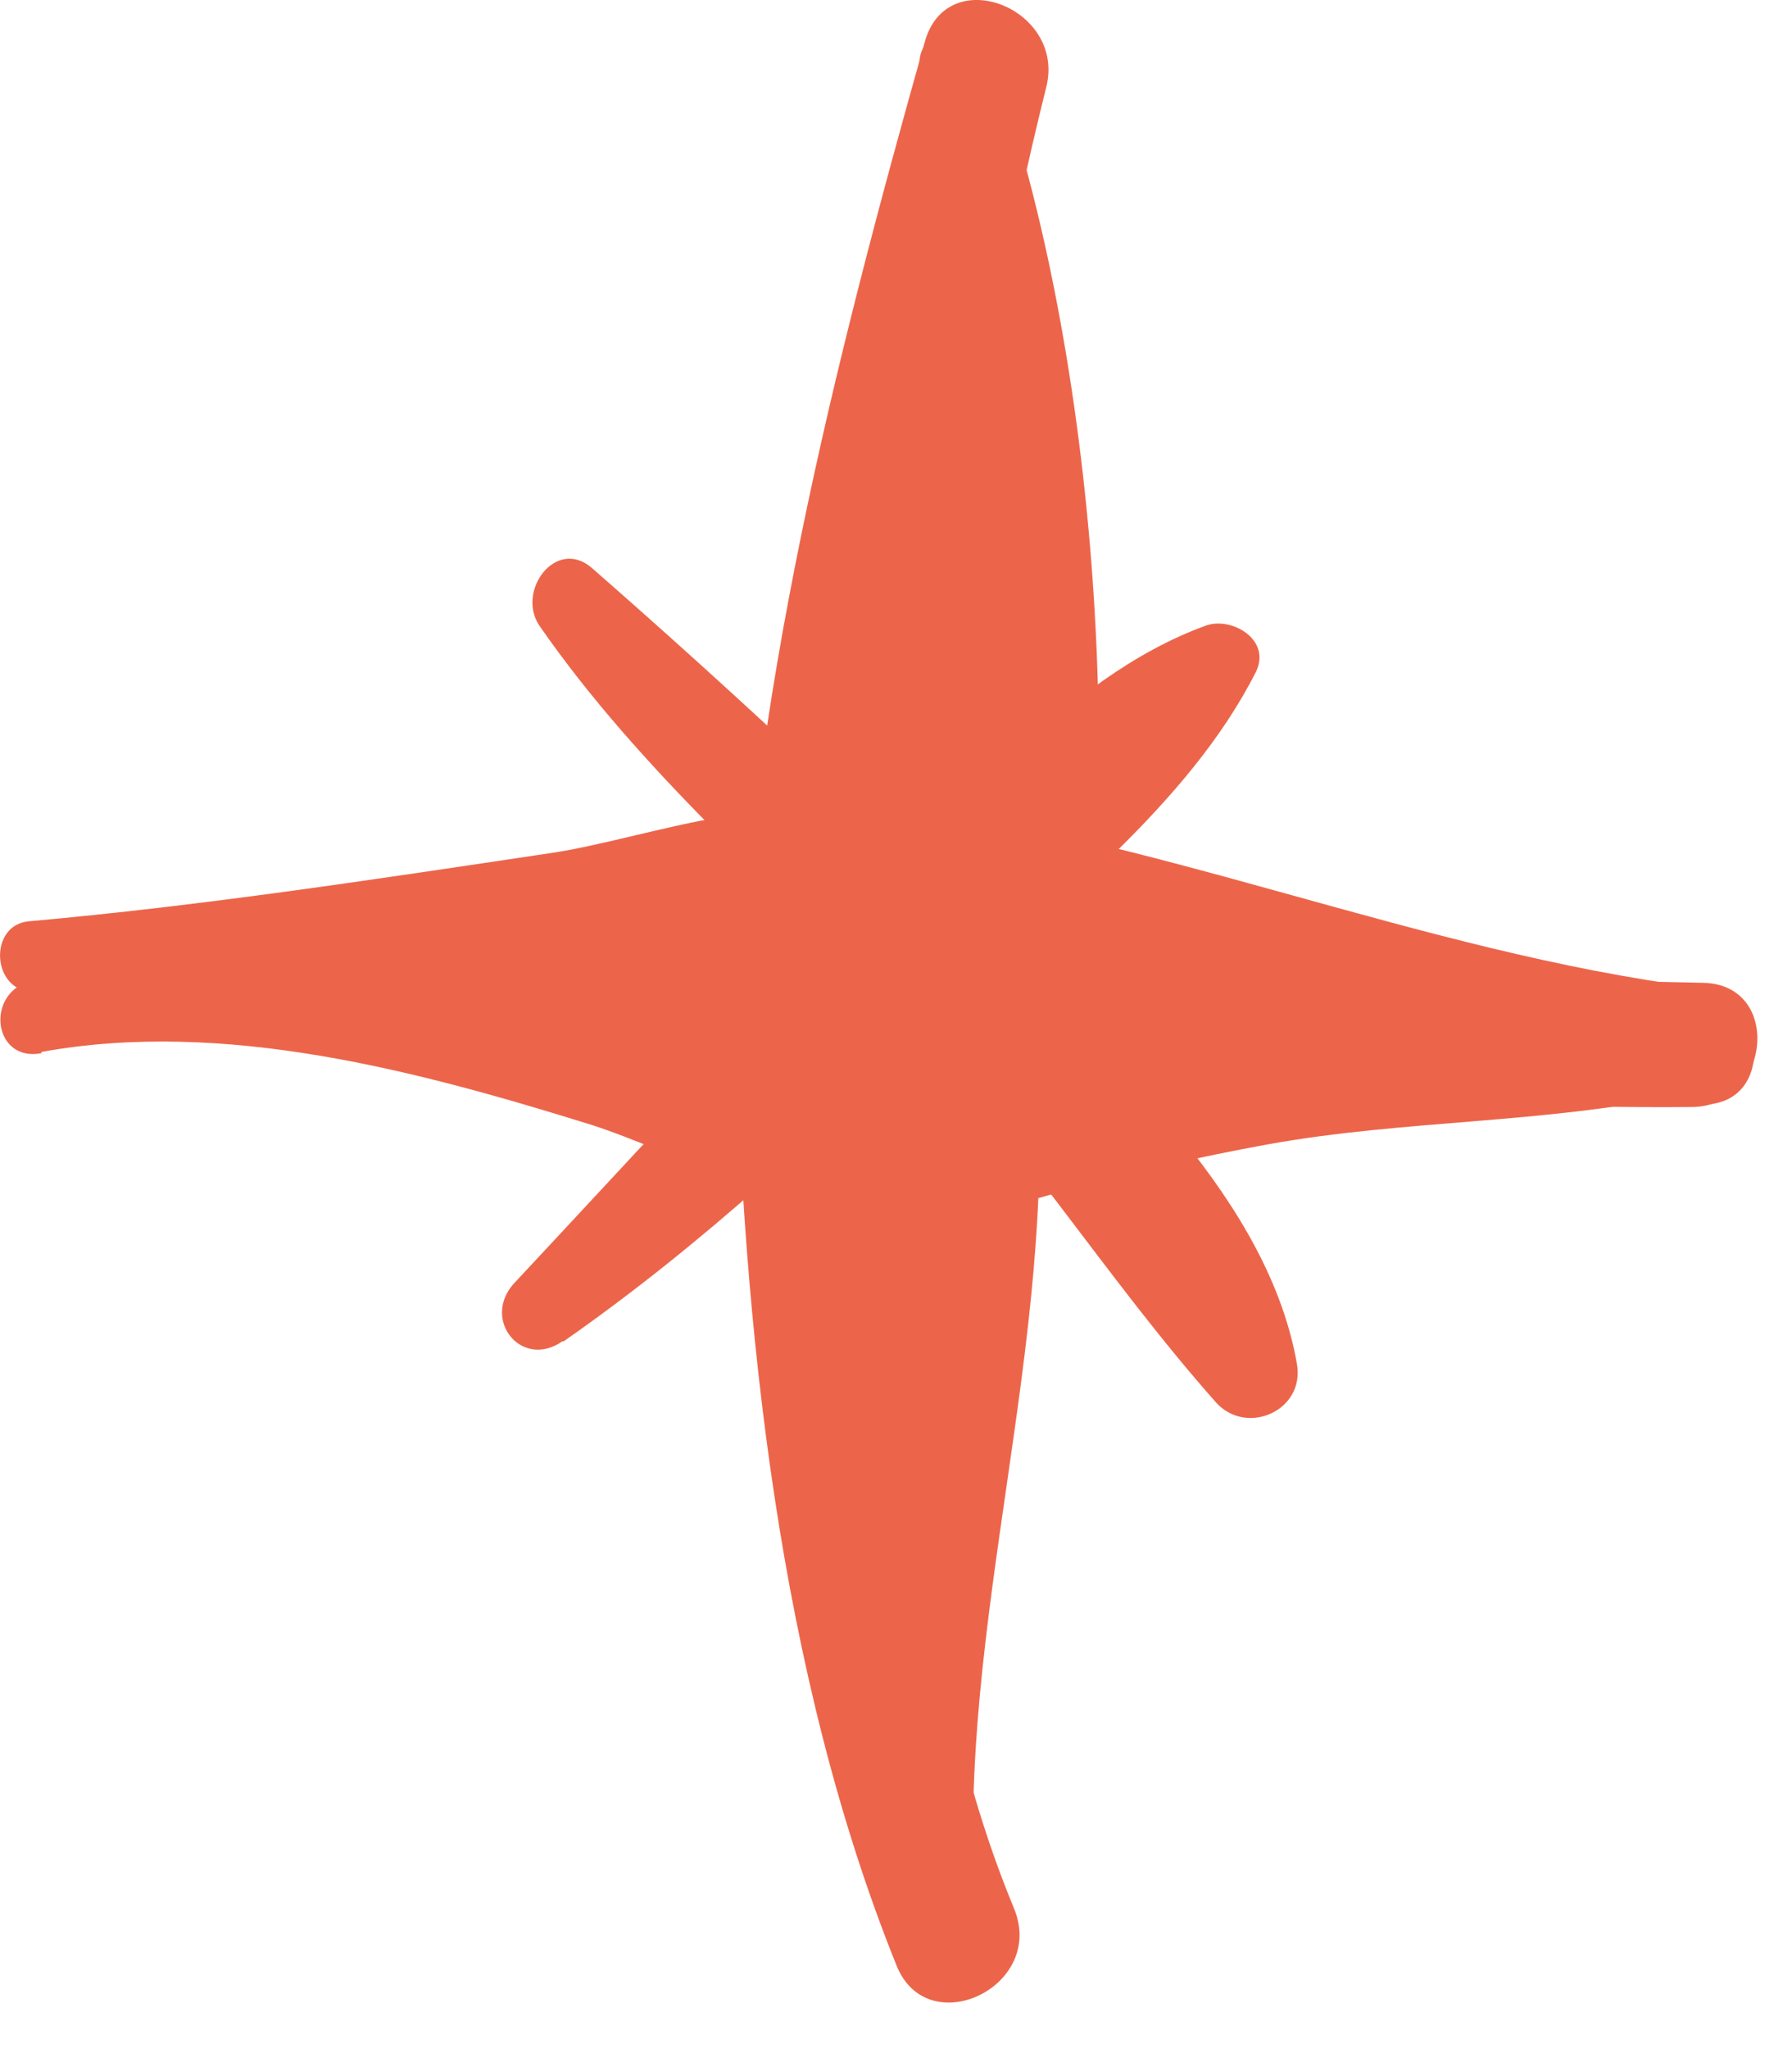
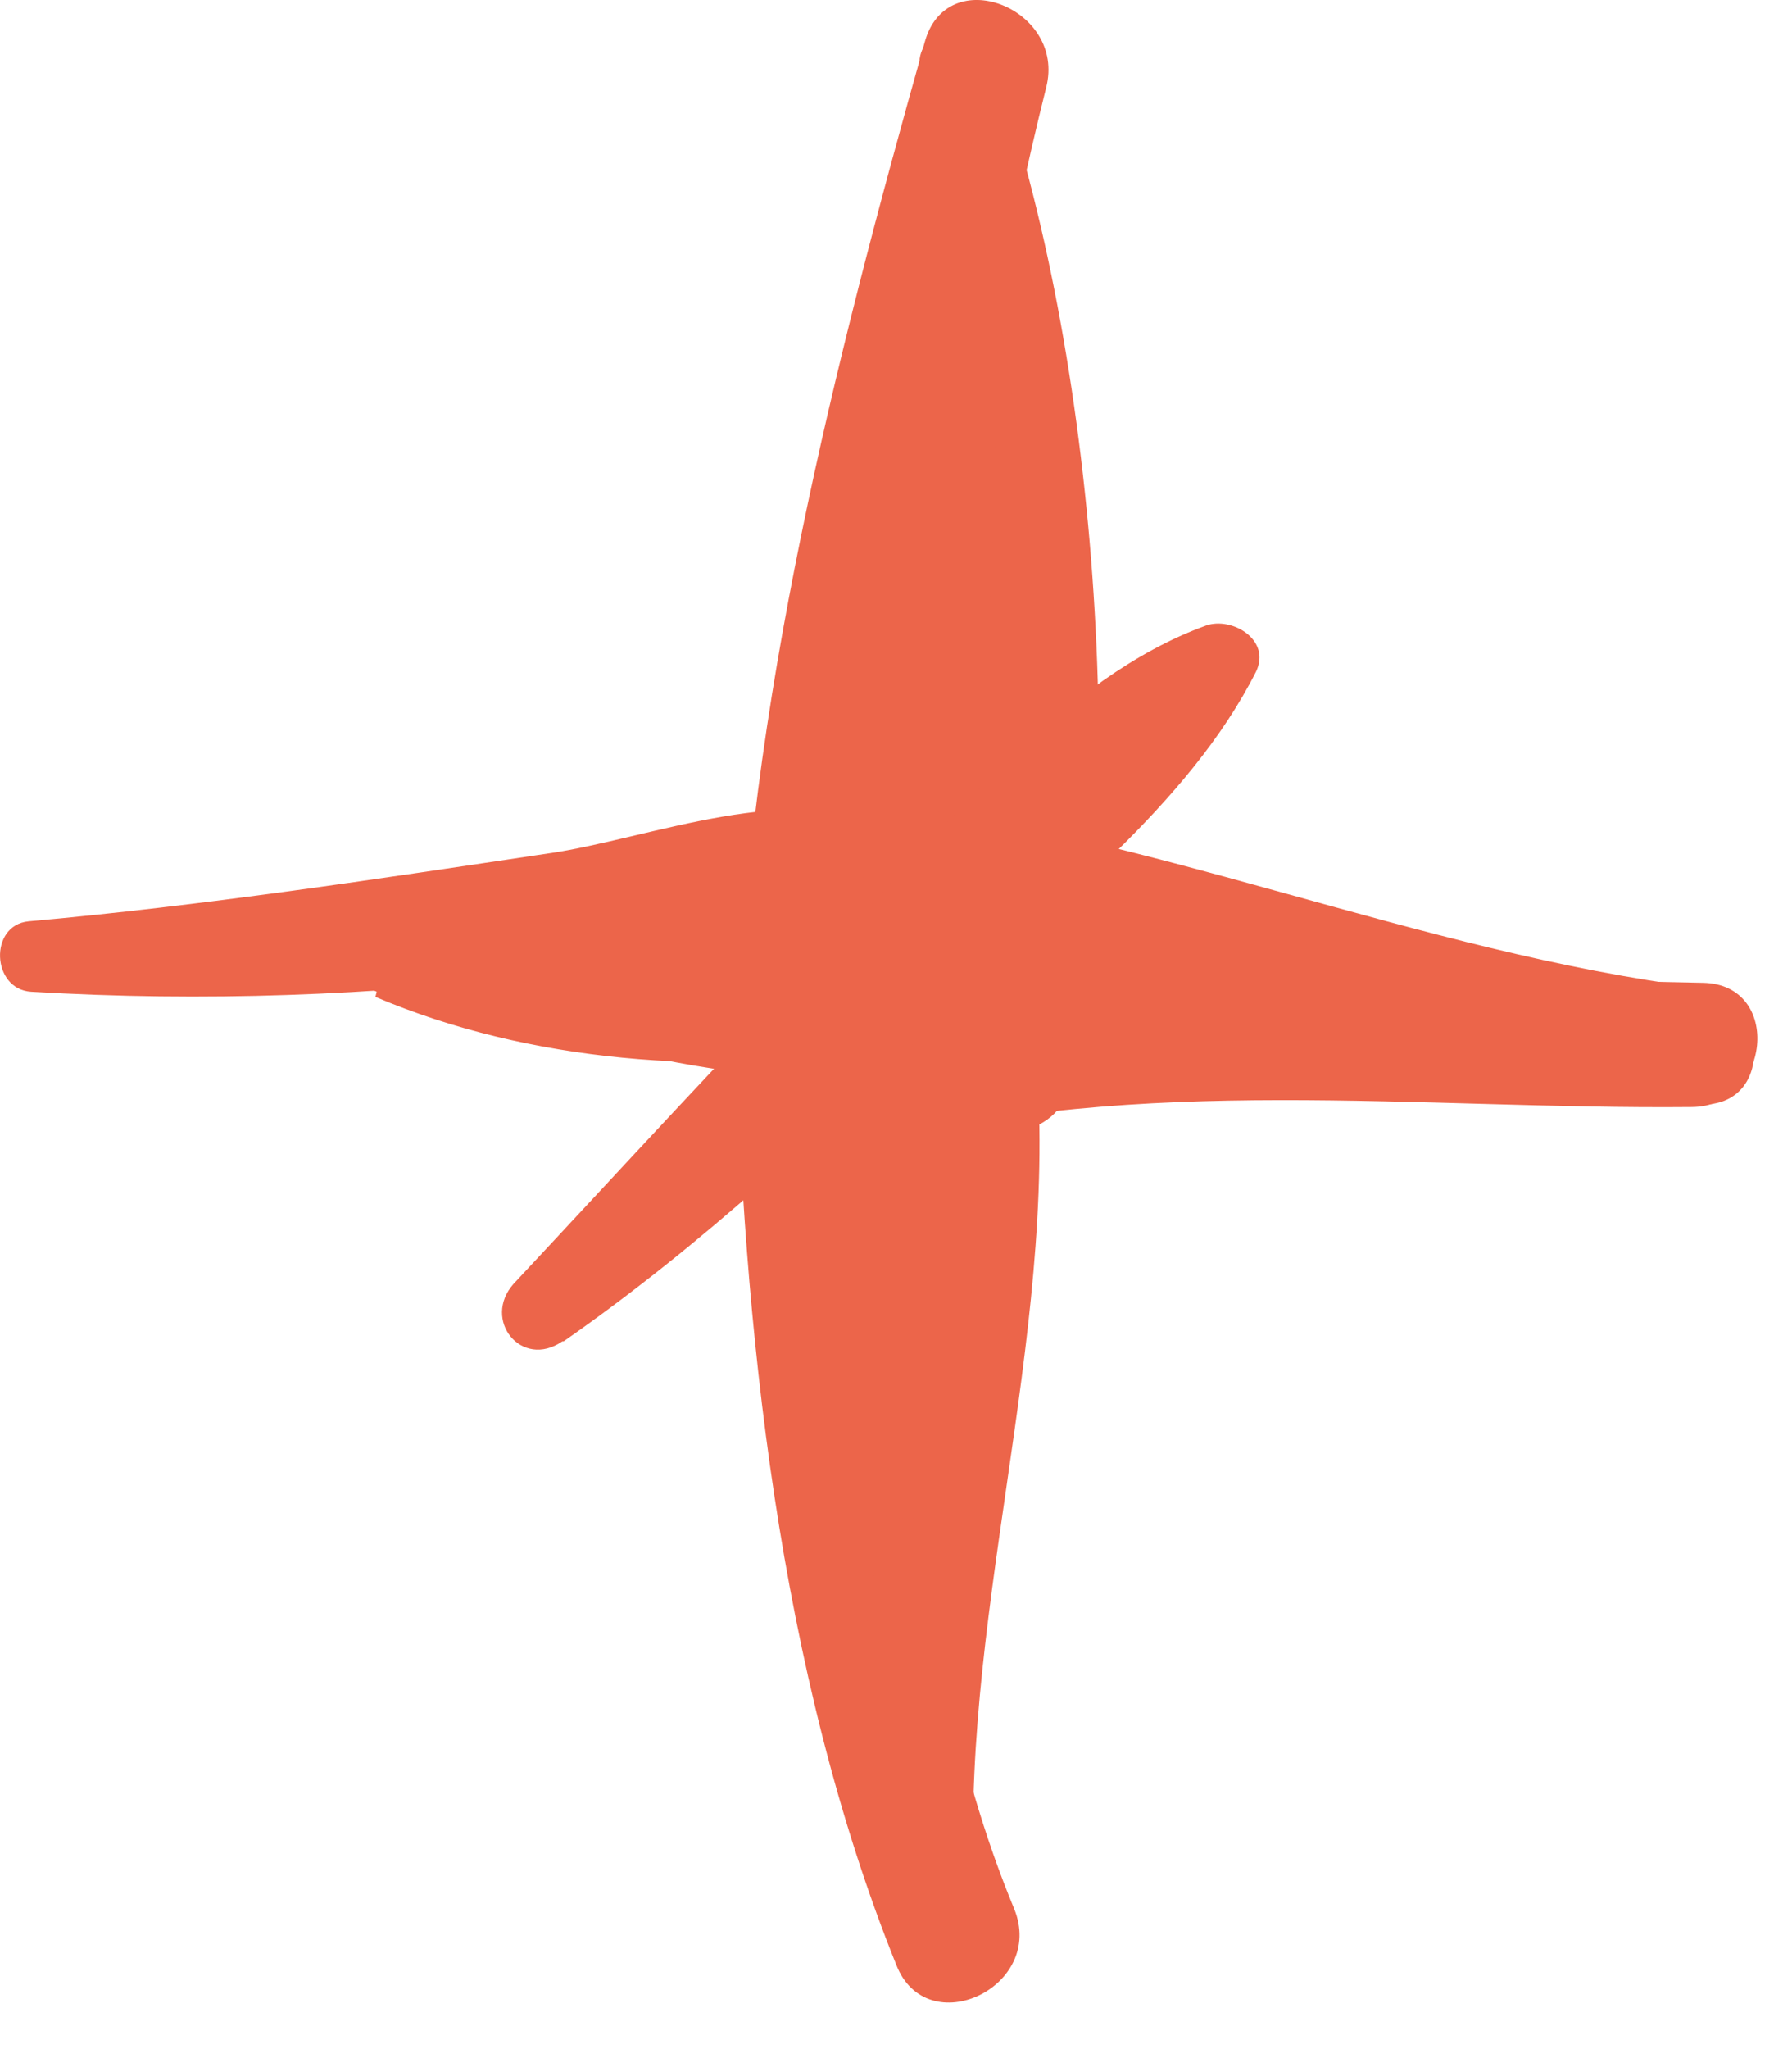
<svg xmlns="http://www.w3.org/2000/svg" width="14" height="16" viewBox="0 0 14 16" fill="none">
  <path d="M6.373 8.274C7.283 5.884 7.553 3.164 8.173 0.684C8.333 0.064 7.393 -0.306 7.223 0.334C6.523 2.814 5.833 5.544 5.763 8.134C5.763 8.484 6.253 8.624 6.383 8.274H6.373Z" fill="#EC654A" />
  <path d="M7.183 0.484C7.153 1.884 7.323 3.294 7.353 4.694C7.383 5.944 7.253 7.244 7.483 8.474C7.583 8.994 8.283 8.924 8.373 8.434C8.813 6.074 8.553 2.634 7.723 0.384C7.623 0.124 7.193 0.204 7.183 0.484Z" fill="#EC654A" />
  <path d="M7.153 2.484C6.743 4.094 6.723 5.774 6.473 7.414C6.823 7.444 7.173 7.484 7.513 7.514C7.513 6.894 7.523 6.274 7.533 5.664C7.533 4.974 6.493 4.854 6.453 5.564C6.413 6.264 6.253 6.944 6.213 7.654C6.183 8.244 7.113 8.524 7.283 7.894C7.503 7.044 7.763 6.204 7.993 5.344C8.173 4.654 7.143 4.254 6.933 4.954C6.673 5.814 6.623 6.664 6.863 7.534C6.953 7.854 7.473 7.994 7.583 7.604C7.783 6.864 7.783 6.084 7.993 5.354C7.643 5.224 7.293 5.094 6.933 4.964C6.713 5.814 6.463 6.664 6.253 7.514C6.613 7.594 6.963 7.674 7.323 7.754C7.353 7.054 7.513 6.364 7.543 5.664C7.183 5.634 6.823 5.594 6.463 5.564C6.463 6.184 6.463 6.804 6.483 7.424C6.483 8.084 7.453 8.204 7.523 7.524C7.703 5.904 7.773 4.264 7.793 2.634C7.793 2.294 7.263 2.104 7.163 2.494L7.153 2.484Z" fill="#EC654A" />
  <path d="M5.743 7.904C5.803 10.344 6.083 13.064 7.003 15.344C7.243 15.954 8.173 15.514 7.923 14.904C6.973 12.614 7.193 10.094 6.363 7.794C6.253 7.494 5.733 7.584 5.743 7.904Z" fill="#EC654A" />
  <path d="M7.323 7.904C7.083 9.374 6.983 10.884 6.823 12.354C6.753 12.984 6.393 14.264 7.013 14.734C7.223 14.894 7.613 14.744 7.603 14.464C7.563 12.284 8.353 10.064 8.053 7.874C7.993 7.444 7.383 7.504 7.323 7.904Z" fill="#EC654A" />
  <path d="M6.893 6.744C6.823 8.294 6.583 9.824 6.533 11.374C6.843 11.404 7.153 11.434 7.473 11.464C7.493 10.074 7.503 8.684 7.503 7.294C7.503 6.654 6.613 6.554 6.513 7.204C6.313 8.514 6.283 9.844 6.043 11.144C5.943 11.704 6.863 11.914 7.023 11.364C7.263 10.554 7.283 9.754 7.283 8.914C6.953 8.884 6.613 8.854 6.283 8.814C6.283 9.424 6.253 10.054 6.473 10.634C6.583 10.924 7.023 10.874 7.123 10.604C7.323 10.064 7.293 9.474 7.293 8.904C7.293 8.264 6.293 8.164 6.293 8.804C6.293 9.544 6.293 10.274 6.093 10.994C6.423 11.064 6.743 11.144 7.073 11.214C7.313 9.914 7.333 8.584 7.533 7.274C7.203 7.244 6.873 7.214 6.543 7.184C6.543 8.574 6.553 9.964 6.573 11.364C6.573 11.964 7.513 12.054 7.513 11.454C7.493 9.904 7.653 8.354 7.623 6.804C7.623 6.374 6.953 6.284 6.933 6.744H6.893Z" fill="#EC654A" />
  <path d="M0.243 7.744C1.593 7.824 2.903 7.774 4.253 7.614C5.073 7.524 6.473 7.624 7.043 6.964C7.153 6.834 7.103 6.584 6.963 6.494C6.243 6.064 5.063 6.554 4.283 6.664C2.943 6.864 1.573 7.074 0.223 7.194C-0.087 7.224 -0.067 7.724 0.243 7.744Z" fill="#EC654A" />
-   <path d="M0.323 8.214C1.753 7.954 3.273 8.364 4.623 8.784C5.283 8.994 6.253 9.564 6.923 9.194C7.133 9.074 7.193 8.824 7.043 8.634C6.503 7.954 4.853 7.784 4.033 7.604C2.673 7.294 1.543 7.254 0.223 7.664C-0.117 7.774 -0.047 8.294 0.323 8.224V8.214Z" fill="#EC654A" />
  <path d="M2.933 7.784C4.133 8.294 5.573 8.404 6.853 8.194C7.403 8.104 7.393 7.184 6.813 7.184C6.193 7.184 5.573 7.184 4.963 7.174C4.423 7.174 4.123 8.024 4.733 8.174C5.483 8.364 6.183 8.444 6.953 8.444C7.503 8.444 7.813 7.574 7.183 7.414C6.873 7.334 6.563 7.254 6.263 7.164C5.743 7.024 5.313 7.574 5.663 8.024C6.163 8.674 6.493 8.554 7.203 8.524C7.593 8.504 7.773 8.084 7.463 7.814C7.153 7.544 6.743 7.634 6.493 7.314C6.293 7.604 6.093 7.894 5.893 8.174C6.203 8.244 6.513 8.314 6.823 8.394L7.053 7.364C6.373 7.364 5.753 7.334 5.093 7.174C5.013 7.504 4.943 7.844 4.863 8.174C5.483 8.174 6.103 8.174 6.723 8.164C6.713 7.824 6.693 7.494 6.683 7.154C5.483 7.374 4.293 7.164 3.093 7.084C2.703 7.054 2.593 7.594 2.943 7.744L2.933 7.784Z" fill="#EC654A" />
  <path d="M6.663 6.814C8.653 7.684 11.123 8.754 13.333 8.624C13.873 8.594 13.793 7.774 13.293 7.714C11.073 7.434 8.993 6.504 6.783 6.264C6.443 6.224 6.363 6.694 6.653 6.824L6.663 6.814Z" fill="#EC654A" />
  <path d="M6.823 8.934C8.903 8.384 11.093 8.664 13.213 8.644C13.833 8.644 13.933 7.684 13.303 7.674C11.063 7.634 8.743 7.464 6.633 8.344C6.313 8.474 6.473 9.024 6.823 8.934Z" fill="#EC654A" />
-   <path d="M6.673 9.844C7.713 9.434 8.813 9.134 9.913 8.934C10.973 8.744 12.053 8.774 13.103 8.554C13.553 8.454 13.503 7.854 13.073 7.774C10.893 7.374 8.303 8.214 6.403 9.274C6.043 9.474 6.293 10.004 6.673 9.854V9.844Z" fill="#EC654A" />
  <path d="M7.663 8.064C8.283 8.104 8.893 8.144 9.513 8.154C10.093 8.154 10.183 7.294 9.603 7.254C9.133 7.224 8.683 7.034 8.213 7.004C8.183 7.314 8.153 7.634 8.123 7.944C8.483 7.944 8.853 7.944 9.213 8.004C9.573 8.054 9.823 8.144 10.173 8.004C10.393 7.924 10.403 7.644 10.283 7.474C9.873 6.894 8.843 6.984 8.213 6.994C7.623 6.994 7.513 7.904 8.123 7.934C8.593 7.954 9.043 8.124 9.513 8.144C9.543 7.844 9.573 7.544 9.603 7.244C8.943 7.244 8.293 7.294 7.643 7.334C7.233 7.364 7.263 8.034 7.673 8.054L7.663 8.064Z" fill="#EC654A" />
  <path d="M4.403 10.474C5.493 9.714 6.443 8.824 7.383 7.894C8.213 7.084 9.283 6.294 9.813 5.244C9.933 4.994 9.623 4.814 9.423 4.884C8.293 5.294 7.423 6.434 6.603 7.274C5.723 8.174 4.873 9.104 4.013 10.024C3.763 10.304 4.073 10.694 4.393 10.474H4.403Z" fill="#EC654A" />
-   <path d="M4.213 4.884C5.003 6.024 6.063 6.924 7.023 7.914C7.953 8.864 8.633 9.974 9.503 10.954C9.743 11.214 10.193 11.014 10.133 10.654C9.913 9.384 8.733 8.314 7.863 7.454C6.813 6.414 5.733 5.404 4.623 4.434C4.343 4.194 4.033 4.614 4.213 4.884Z" fill="#EC654A" />
</svg>